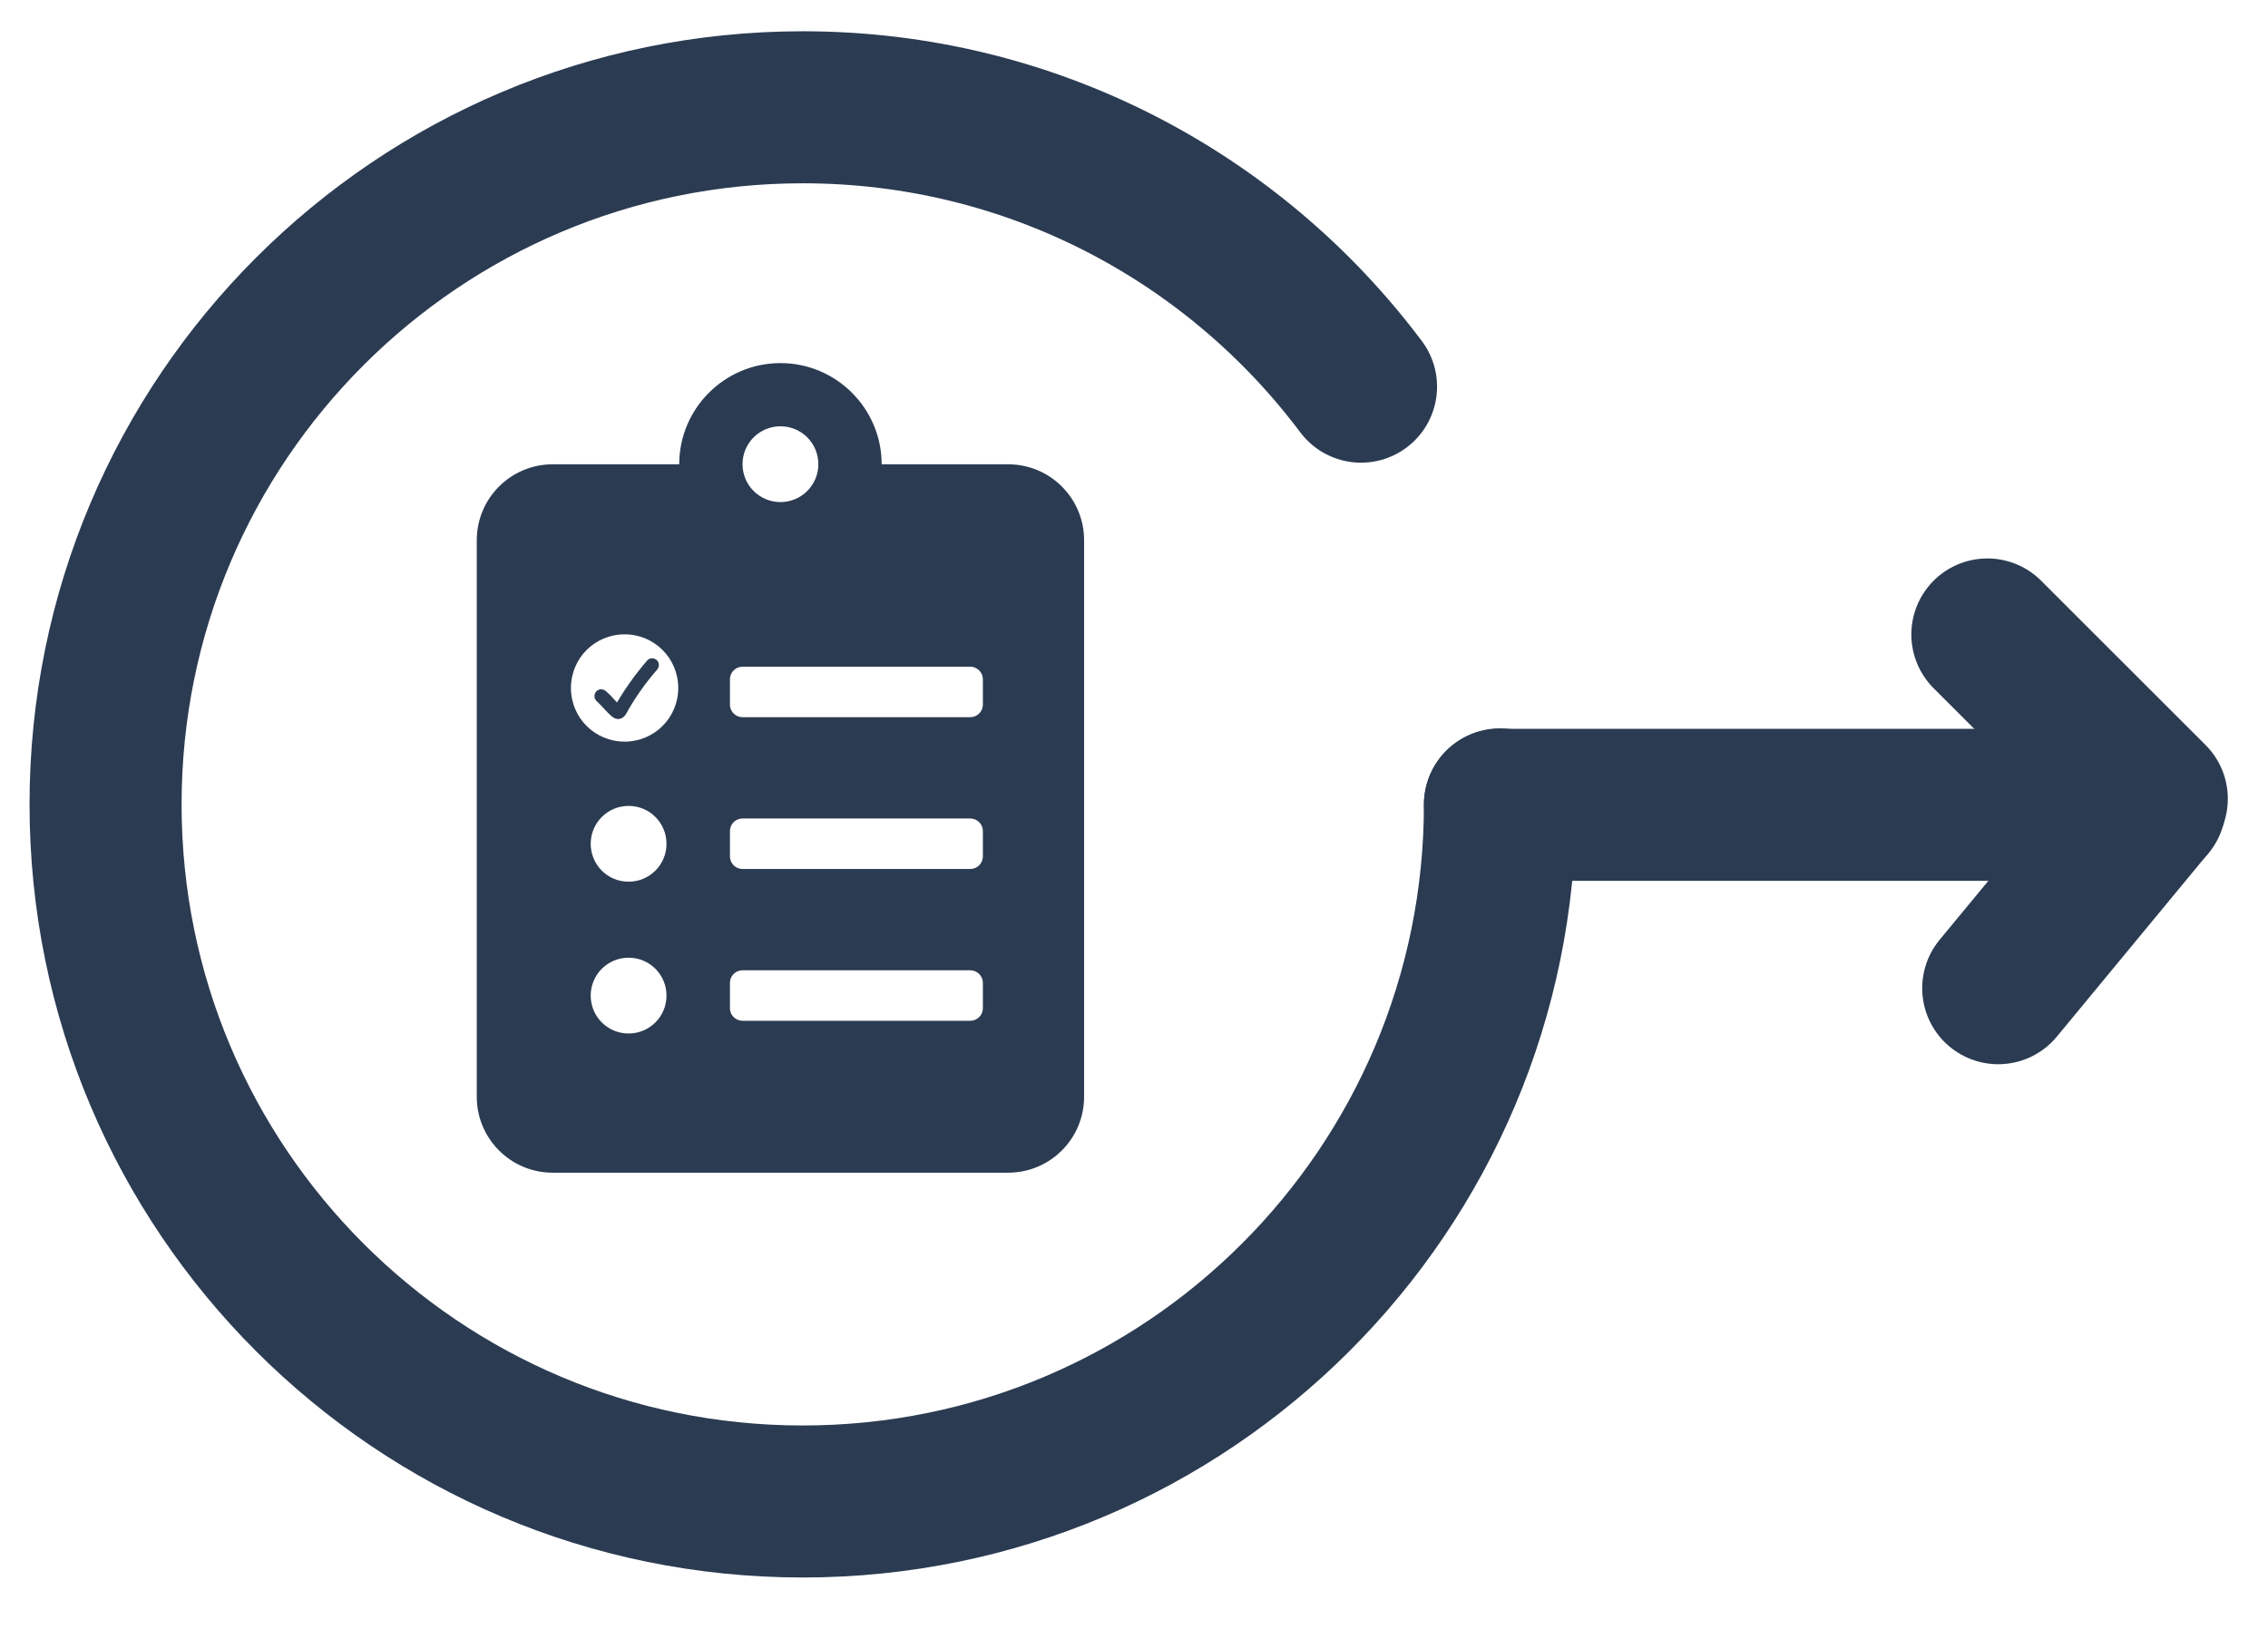
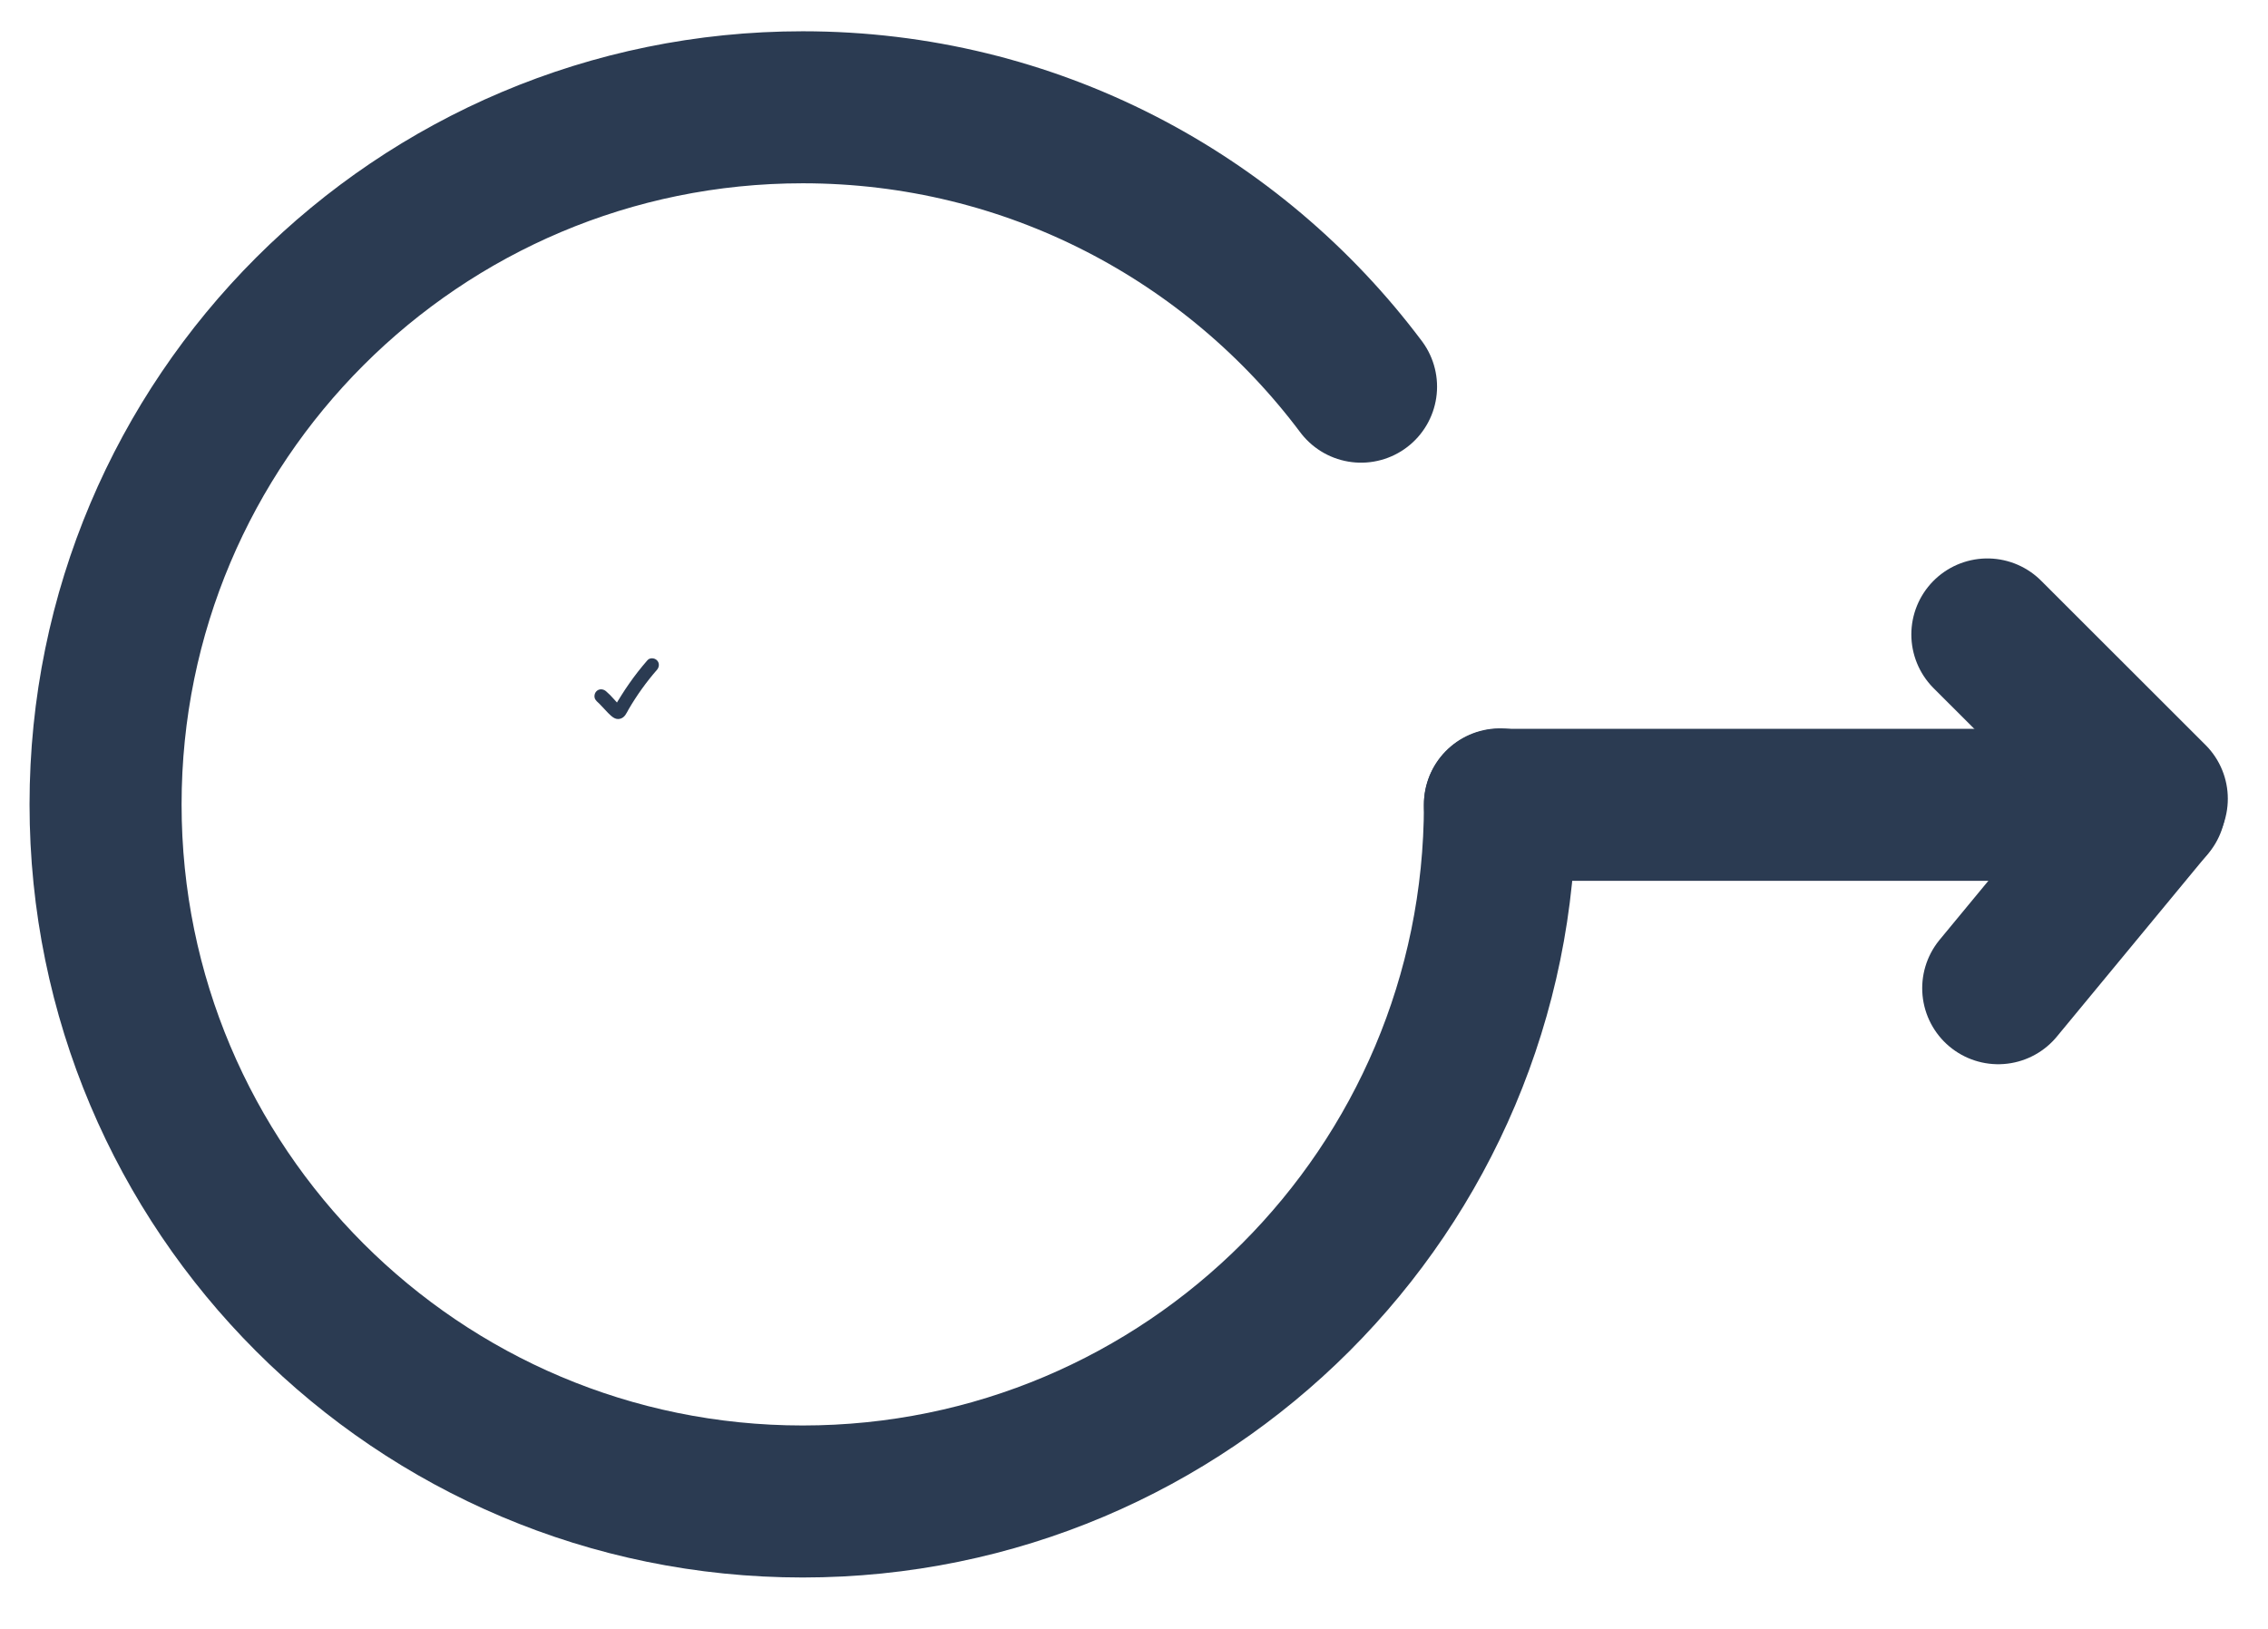
<svg xmlns="http://www.w3.org/2000/svg" id="Layer_1" viewBox="0 0 208.83 150">
  <defs>
    <style>.cls-1,.cls-2{fill:none;}.cls-3{fill:#2b3b52;}.cls-2{stroke:#2b3b52;stroke-linecap:round;stroke-miterlimit:10;stroke-width:14px;}</style>
  </defs>
  <g>
    <path class="cls-2" d="M138.11,74.08c0,35.46-28.74,64.2-64.2,64.2S9.72,109.54,9.72,74.08,38.46,9.88,73.92,9.88c21.03,0,39.69,10.11,51.4,25.73" />
    <line class="cls-2" x1="138.11" y1="74.12" x2="197.96" y2="74.12" />
    <line class="cls-2" x1="182.99" y1="58.43" x2="198.13" y2="73.56" />
    <line class="cls-2" x1="197.62" y1="74.51" x2="183.99" y2="91.01" />
-     <path class="cls-3" d="M92.83,42.76h-11.65c0-5.14-4.18-9.32-9.32-9.32s-9.32,4.18-9.32,9.32h-11.65c-3.86,0-6.99,3.13-6.99,6.99v51.26c0,3.86,3.13,6.99,6.99,6.99h41.94c3.86,0,6.99-3.13,6.99-6.99V49.75c0-3.86-3.13-6.99-6.99-6.99Zm-34.95,52.42c-1.94,0-3.49-1.56-3.49-3.49s1.56-3.49,3.49-3.49,3.49,1.56,3.49,3.49-1.56,3.49-3.49,3.49Zm0-13.98c-1.94,0-3.49-1.56-3.49-3.49s1.56-3.49,3.49-3.49,3.49,1.56,3.49,3.49-1.56,3.49-3.49,3.49Zm-.37-12.9c-2.74,0-4.94-2.2-4.94-4.94s2.2-4.94,4.94-4.94,4.94,2.2,4.94,4.94-2.2,4.94-4.94,4.94Zm14.35-29.04c1.94,0,3.49,1.56,3.49,3.49s-1.56,3.49-3.49,3.49-3.49-1.56-3.49-3.49,1.56-3.49,3.49-3.49Zm18.64,53.59c0,.64-.52,1.16-1.16,1.16h-20.97c-.64,0-1.16-.52-1.16-1.16v-2.33c0-.64,.52-1.16,1.16-1.16h20.97c.64,0,1.16,.52,1.16,1.16v2.33Zm0-13.98c0,.64-.52,1.16-1.16,1.16h-20.97c-.64,0-1.16-.52-1.16-1.16v-2.33c0-.64,.52-1.16,1.16-1.16h20.97c.64,0,1.16,.52,1.16,1.16v2.33Zm0-13.98c0,.64-.52,1.16-1.16,1.16h-20.97c-.64,0-1.16-.52-1.16-1.16v-2.33c0-.64,.52-1.16,1.16-1.16h20.97c.64,0,1.16,.52,1.16,1.16v2.33Z" />
    <path class="cls-3" d="M54.9,64.54c.4,.35,.72,.75,1.09,1.12,.3,.29,.63,.65,1.09,.54s.61-.54,.81-.89c.75-1.28,1.62-2.5,2.6-3.62,.22-.25,.25-.63,0-.88-.23-.23-.66-.26-.88,0-.6,.69-1.16,1.4-1.68,2.15-.25,.35-.48,.71-.71,1.07-.12,.19-.24,.39-.36,.58-.06,.1-.12,.2-.17,.3-.03,.05-.06,.1-.08,.15-.09,.13-.04,.11,.15-.06h.33c.07,.02,.2,.15,.07,.03-.04-.04-.08-.07-.12-.11-.08-.07-.15-.14-.22-.21-.1-.1-.2-.21-.29-.32-.23-.26-.47-.51-.73-.73s-.63-.25-.88,0c-.23,.23-.26,.66,0,.88h0Z" />
  </g>
  <rect class="cls-1" x="-243.87" y="-1.59" width="643.24" height="153.15" />
</svg>